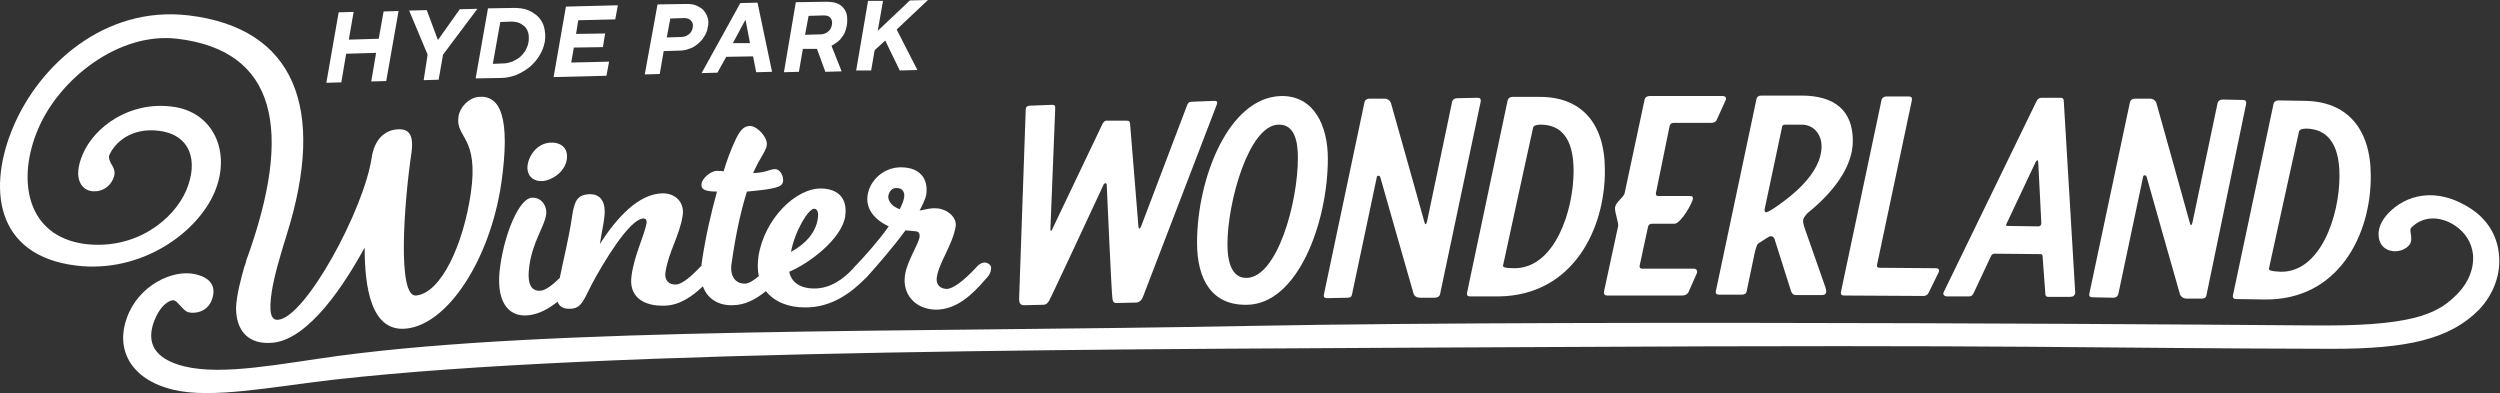
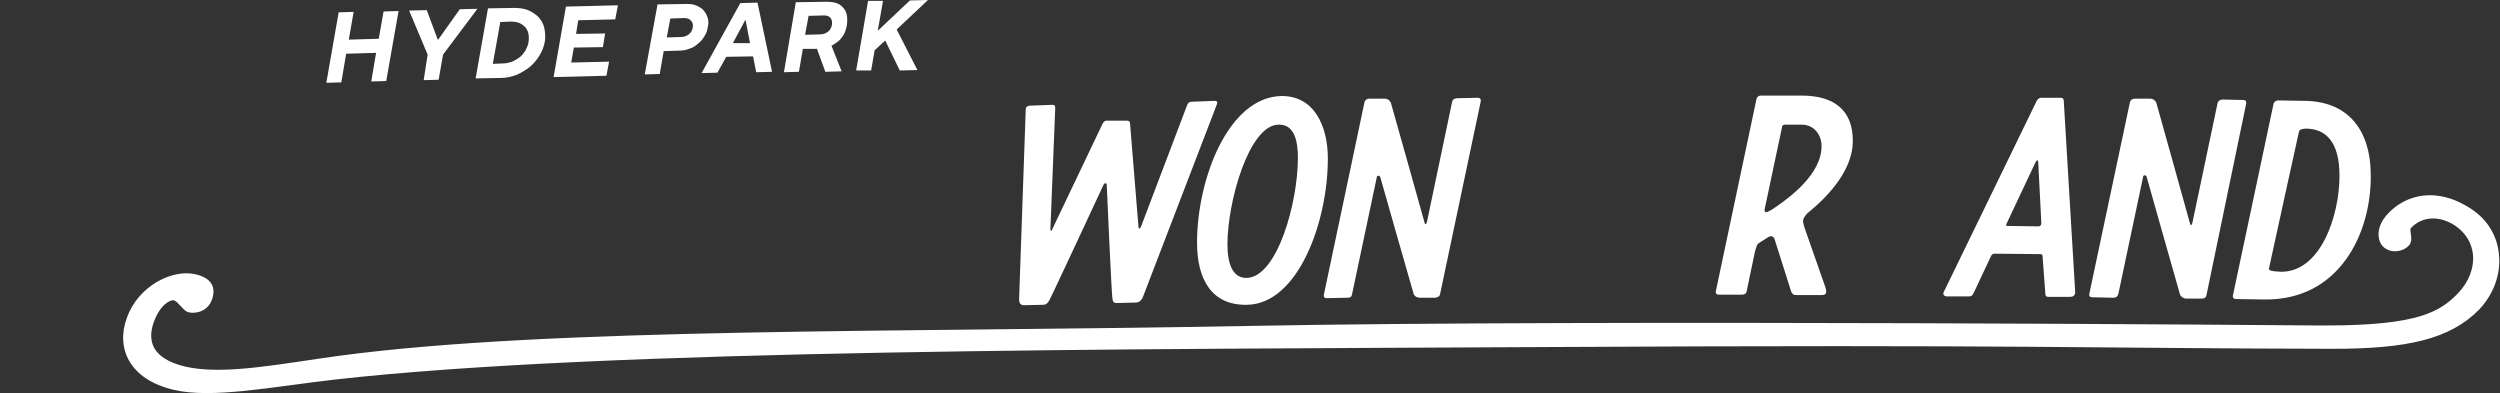
<svg xmlns="http://www.w3.org/2000/svg" width="318" height="50" viewBox="0 0 318 50" fill="none">
  <rect x="0" y="0" width="318" height="50" fill="#333333" stroke="none" />
  <path d="M143.301 15.35C143.637 15.35 143.749 15.462 143.749 15.798L144.813 28.851C144.813 28.963 144.869 29.075 144.925 29.075C145.037 29.075 145.037 28.963 145.149 28.795L150.976 13.445C151.088 13.109 151.256 12.941 151.592 12.941L154.505 12.829C154.785 12.829 154.897 12.941 154.785 13.277L145.429 37.646C145.317 37.983 145.037 38.487 144.477 38.487L142.012 38.543C141.676 38.543 141.564 38.375 141.508 38.039C141.396 37.702 140.78 23.585 140.78 23.585C140.78 23.417 140.724 23.305 140.612 23.305C140.5 23.305 140.387 23.417 140.331 23.585C140.331 23.585 133.665 37.926 133.441 38.263C133.217 38.599 133.049 38.767 132.713 38.767L130.248 38.823C129.687 38.823 129.631 38.375 129.631 38.039L130.472 13.949C130.472 13.613 130.64 13.501 130.92 13.445L133.833 13.333C134.169 13.333 134.225 13.445 134.225 13.781L133.609 29.187C133.609 29.299 133.665 29.355 133.721 29.355C133.777 29.355 133.777 29.299 133.833 29.187L140.219 15.798C140.331 15.574 140.5 15.35 140.724 15.35H143.301Z" fill="white" />
  <path d="M152.264 30.868C152.264 22.745 156.242 12.381 162.964 12.213C167.166 12.157 168.902 16.022 168.902 20.168C168.902 28.291 165.093 38.655 158.65 38.767C154.113 38.879 152.264 35.517 152.264 30.868ZM165.093 20.056C165.093 17.927 164.645 15.798 162.628 15.854C158.875 15.91 156.13 25.658 156.13 31.092C156.13 33.445 156.746 35.406 158.594 35.349C162.46 35.237 165.093 25.826 165.093 20.056Z" fill="white" />
  <path d="M171.423 37.87L168.79 37.926C168.51 37.926 168.342 37.814 168.398 37.478L173.552 13.053C173.608 12.717 173.888 12.549 174.168 12.549H176.129C176.465 12.549 176.745 12.717 176.913 13.053C177.025 13.389 181.227 28.403 181.227 28.403C181.283 28.515 181.283 28.515 181.339 28.515C181.395 28.515 181.451 28.403 181.507 28.235L184.7 12.997C184.756 12.661 185.036 12.493 185.373 12.493L187.95 12.437C188.286 12.437 188.398 12.605 188.342 12.941L183.188 37.366C183.132 37.702 182.908 37.814 182.571 37.87H180.611C180.331 37.87 179.995 37.758 179.826 37.422C179.714 37.086 175.569 22.52 175.569 22.52C175.513 22.409 175.457 22.352 175.345 22.352C175.177 22.352 175.121 22.465 175.121 22.577L171.983 37.422C171.927 37.758 171.759 37.87 171.423 37.87Z" fill="white" />
-   <path d="M190.638 37.702H186.997C186.717 37.702 186.549 37.59 186.605 37.254L191.759 12.829C191.815 12.493 192.095 12.325 192.375 12.325H195.736C201.058 12.269 204.14 15.574 204.14 21.624C204.196 29.075 200.106 37.59 190.638 37.702ZM200.162 21.736C200.162 17.423 198.425 15.854 195.961 15.854C195.456 15.854 195.064 15.966 195.008 16.246C194.672 17.703 191.199 33.725 191.199 33.725C191.087 34.005 191.479 34.117 192.655 34.117C197.753 34.117 200.162 26.834 200.162 21.736Z" fill="white" />
-   <path d="M215.456 34.173C215.736 34.173 215.96 34.397 215.848 34.733L214.784 37.142C214.672 37.422 214.336 37.59 213.999 37.59H204.42C204.14 37.59 203.972 37.422 204.028 37.086L205.82 28.795C205.932 28.403 205.428 27.17 205.428 26.498C205.428 25.714 206.549 25.154 206.661 24.537L209.182 12.717C209.238 12.381 209.518 12.213 209.798 12.213H219.153C219.434 12.213 219.658 12.437 219.49 12.773L218.369 15.238C218.257 15.518 217.977 15.63 217.641 15.63H212.879C212.599 15.63 212.431 15.798 212.375 16.022L210.638 24.537C210.582 24.817 210.694 24.93 210.918 24.93H214.896C215.176 24.93 215.344 24.985 215.344 25.21C215.344 25.77 213.775 28.459 212.991 28.459H210.134C209.91 28.459 209.686 28.571 209.63 28.851L208.565 33.781C208.509 34.005 208.621 34.173 208.846 34.173H215.456Z" fill="white" />
  <path d="M229.349 28.123C229.349 28.403 229.461 28.683 229.573 29.075L232.206 36.582C232.374 37.142 232.374 37.534 231.702 37.534H228.453C228.061 37.534 227.949 37.31 227.837 37.086L225.708 30.363C225.596 30.083 225.26 29.915 224.868 30.195L223.635 30.98C223.467 31.092 223.243 31.932 223.187 32.212L222.179 37.03C222.123 37.366 221.898 37.478 221.562 37.478H218.649C218.369 37.478 218.201 37.366 218.257 37.03L223.411 12.661C223.467 12.325 223.691 12.157 224.027 12.157H229.125C233.439 12.157 235.68 14.117 235.68 17.927C235.68 21.512 232.767 24.817 229.909 27.114C229.517 27.562 229.349 27.787 229.349 28.123ZM226.044 26.218C227.557 25.154 231.702 22.184 231.702 18.599C231.702 17.087 230.694 15.854 229.181 15.854H227.108C226.828 15.854 226.66 15.966 226.66 16.246L224.475 26.554C224.419 26.834 224.475 27.002 224.7 27.002C224.868 26.946 225.26 26.778 226.044 26.218Z" fill="white" />
-   <path d="M246.212 34.117C246.604 34.117 246.772 34.341 246.548 34.733L245.315 37.254C245.203 37.478 244.979 37.646 244.699 37.646L234.559 37.59C234.279 37.59 234.111 37.478 234.167 37.142L239.321 12.773C239.377 12.437 239.657 12.269 239.937 12.269H242.794C243.131 12.269 243.243 12.437 243.187 12.773L238.761 33.669C238.705 33.949 238.817 34.061 239.097 34.061L246.212 34.117Z" fill="white" />
  <path d="M259.825 32.716C259.825 32.436 259.769 32.324 259.545 32.324L253.719 32.268C253.494 32.268 253.326 32.38 253.214 32.66L251.086 37.198C250.917 37.534 250.805 37.702 250.469 37.702H247.668C247.332 37.702 247.108 37.478 247.22 37.198L259.041 12.885C259.153 12.661 259.321 12.437 259.713 12.437H262.122C262.458 12.437 262.514 12.661 262.514 12.885L263.97 37.254C263.914 37.59 263.69 37.758 263.354 37.758H260.553C260.217 37.758 260.161 37.59 260.161 37.254L259.825 32.716ZM259.265 20.672C259.265 20.448 259.209 20.392 259.153 20.392C259.097 20.392 259.041 20.448 258.929 20.616L255.231 28.459C255.119 28.683 255.175 28.739 255.399 28.739L259.265 28.795C259.489 28.795 259.657 28.683 259.657 28.347L259.265 20.672Z" fill="white" />
  <path d="M268.788 37.87L266.155 37.814C265.875 37.814 265.707 37.702 265.763 37.366L270.917 13.053C270.973 12.717 271.253 12.549 271.533 12.549H273.494C273.83 12.549 274.11 12.717 274.278 13.053C274.39 13.389 278.592 28.515 278.592 28.515C278.648 28.627 278.648 28.627 278.704 28.627C278.76 28.627 278.816 28.515 278.872 28.347L282.065 13.165C282.121 12.829 282.401 12.661 282.738 12.661L285.314 12.717C285.651 12.717 285.763 12.885 285.707 13.221L280.665 37.534C280.609 37.87 280.385 37.983 280.048 37.983H278.088C277.808 37.983 277.472 37.814 277.303 37.478C277.191 37.142 273.046 22.465 273.046 22.465C272.99 22.353 272.934 22.297 272.822 22.297C272.654 22.297 272.598 22.409 272.598 22.521L269.46 37.366C269.348 37.758 269.124 37.87 268.788 37.87Z" fill="white" />
  <path d="M288.06 38.094L284.418 38.038C284.138 38.038 283.97 37.87 284.026 37.59L289.18 13.277C289.236 12.941 289.516 12.773 289.796 12.773L293.157 12.829C298.479 12.885 301.561 16.302 301.561 22.352C301.617 29.747 297.527 38.206 288.06 38.094ZM297.583 22.352C297.583 18.039 295.846 16.414 293.382 16.358C292.877 16.358 292.485 16.47 292.429 16.75C292.093 18.207 288.62 34.117 288.62 34.117C288.508 34.397 288.9 34.509 290.076 34.565C295.174 34.677 297.583 27.451 297.583 22.352Z" fill="white" />
-   <path d="M125.318 33.389C124.87 33.389 124.477 33.613 123.973 34.229C122.797 35.462 121.284 36.806 120.332 36.75C119.604 36.694 119.043 36.246 119.155 35.293C119.436 33.389 121.172 31.148 121.564 28.795C121.732 27.619 120.444 26.554 119.099 26.498C118.259 26.442 117.755 26.666 116.971 26.778C117.363 26.05 117.699 25.322 117.811 24.817C118.147 22.577 116.859 21.344 114.786 21.288C112.489 21.176 110.64 22.913 110.36 24.817C110.08 26.666 111.368 28.011 113.049 28.795C111.705 30.7 109.912 32.66 109.072 33.557C108.847 33.781 108.623 34.005 108.455 34.229C107.335 35.406 105.654 36.75 103.469 36.694C102.797 36.694 100.78 36.526 100.388 34.565C102.965 33.501 107.055 30.364 107.503 27.562C107.839 25.322 106.719 24.033 104.478 23.977C101.173 23.921 97.195 27.899 96.467 32.66C96.355 33.557 96.355 34.397 96.523 35.125C95.851 35.686 95.234 36.078 94.73 36.078C93.498 36.078 92.825 35.069 93.049 33.557C93.666 29.187 94.394 26.33 95.01 24.369C98.652 24.033 99.492 23.809 99.604 23.081C99.716 22.409 99.212 21.512 98.596 21.512C97.867 21.512 97.531 21.96 95.794 22.016C96.691 20 97.419 19.271 97.531 18.487C97.699 17.479 96.299 16.022 95.402 16.022C94.562 16.022 94.058 16.638 93.386 18.151C92.993 19.047 92.489 20.28 92.041 21.792C91.761 21.736 91.537 21.736 91.201 21.736C90.361 21.736 89.296 22.745 89.24 23.361C89.184 23.865 89.24 24.369 91.201 24.369C90.472 27.002 89.744 30.084 89.24 33.557C89.24 33.613 89.24 33.725 89.24 33.781C88.12 34.957 86.887 36.134 85.991 36.19C85.094 36.246 84.478 35.63 84.646 34.621C85.038 32.044 86.439 29.971 86.831 27.451C87.111 25.714 85.879 24.537 84.198 24.593C81.229 24.705 78.54 27.562 76.299 31.036C76.523 29.691 76.803 28.291 76.859 27.731C77.139 25.714 76.411 24.649 74.955 24.705C73.386 24.761 73.05 25.658 72.77 27.506C72.378 30.252 71.705 32.828 71.201 35.349C70.305 36.246 69.409 36.918 68.792 36.974C67.56 37.086 67 36.134 67.336 33.781C67.784 30.7 69.184 28.963 69.465 27.338C69.633 26.274 68.904 25.042 67.616 25.154C66.103 25.266 64.255 29.411 63.638 33.781C62.966 38.263 64.591 40.335 67.112 40.111C68.512 39.999 69.801 39.271 70.921 38.375C71.145 38.991 71.649 39.327 72.602 39.271C73.946 39.215 74.226 38.207 75.291 36.134C76.691 33.501 80.053 27.843 81.845 27.787C82.125 27.787 82.293 27.955 82.237 28.403C81.957 29.971 80.669 32.492 80.333 35.069C79.941 37.646 81.733 38.991 84.59 38.879C86.495 38.823 88.12 37.646 89.408 36.414C90.024 38.151 91.593 38.879 93.162 38.823C94.786 38.823 96.187 38.038 97.419 37.03C98.54 38.431 100.332 39.103 102.349 39.103C105.822 39.159 108.343 37.142 109.968 35.517C110.08 35.406 110.248 35.293 110.36 35.125C111.424 33.949 113.497 31.596 115.178 29.299C115.626 29.355 116.018 29.355 116.354 29.411C116.803 29.411 117.027 29.635 116.971 30.14C116.803 31.148 115.402 33.165 115.122 34.957C114.73 37.422 116.41 39.271 118.875 39.383C121.676 39.495 123.805 37.31 125.262 35.63C125.878 35.013 126.046 34.565 126.046 34.285C126.214 33.837 125.766 33.445 125.318 33.389ZM103.581 26.554C103.974 26.554 104.142 27.058 104.03 27.787C103.75 29.691 102.349 31.092 100.612 32.044C101.117 29.355 102.853 26.498 103.581 26.554ZM114.45 26.61C113.441 26.274 112.937 25.546 112.993 24.93C113.105 24.313 113.497 23.865 114.113 23.921C114.618 23.921 115.122 24.257 115.01 25.098C114.954 25.49 114.73 26.05 114.45 26.61ZM69.072 23.025C70.249 22.913 71.874 21.848 72.097 20.28C72.322 18.711 71.201 18.039 69.913 18.151C68.456 18.263 67.336 19.552 67.112 21.008C66.944 22.241 67.728 23.137 69.072 23.025ZM60.837 12.325C59.549 12.493 58.484 13.669 58.316 14.846C57.924 17.591 60.949 17.311 59.885 24.593C58.932 31.092 56.132 37.254 52.938 37.59C50.473 37.87 51.426 25.602 52.322 19.552C52.714 16.919 51.874 16.302 50.361 16.47C48.905 16.638 47.616 17.759 47.28 20.056C46.272 26.722 38.877 40.335 35.404 40.672C34.451 40.783 34.171 39.719 34.563 37.142C34.843 35.237 35.628 32.548 36.468 29.859C41.566 13.669 37.42 3.585 24.031 1.961C13.219 0.672 4.984 8.403 1.735 16.022C-1.57 23.697 -0.786 32.492 9.69 33.781C18.037 34.789 25.096 29.579 27.28 24.481C29.465 19.383 27.169 14.173 21.846 13.557C16.524 12.885 12.043 16.078 10.53 19.608C9.186 22.745 10.418 24.145 11.651 24.313C12.995 24.481 14.004 23.697 14.396 22.745C14.788 21.848 14.452 21.344 14.116 20.784C14.004 20.56 13.779 20.056 13.891 19.776C14.564 18.151 16.692 16.19 20.222 16.638C24.255 17.143 25.264 20.504 23.695 24.201C22.127 27.899 17.309 31.82 10.81 31.036C3.247 30.027 2.127 22.689 4.872 16.358C7.561 10.028 15.124 4.034 22.575 4.93C35.123 6.442 37.42 16.414 31.314 33.165V33.221C31.258 33.445 31.202 33.669 31.09 33.893C30.642 35.517 30.082 37.534 30.026 39.159C30.026 42.128 31.65 43.921 34.787 43.585C39.325 43.08 43.863 36.134 46.384 31.484C46.384 36.47 47.168 42.296 51.706 41.792C56.972 41.232 62.294 33.053 63.75 23.417C64.983 14.902 63.638 12.045 60.837 12.325Z" fill="white" />
  <path d="M317.863 32.324C317.639 29.971 316.406 27.955 314.39 26.61C309.852 23.585 305.93 24.873 303.802 27.114C302.905 28.067 302.457 29.075 302.569 30.084C302.625 30.756 302.961 31.316 303.409 31.596C304.418 32.268 305.762 31.932 306.379 31.26C306.827 30.812 306.715 30.195 306.659 29.747C306.603 29.411 306.547 29.075 306.715 28.963C308.115 27.506 310.3 27.395 312.261 28.683C313.605 29.579 314.39 30.868 314.558 32.324C314.726 34.061 314.053 35.854 312.653 37.31C310.412 39.607 307.723 41.4 295.903 41.4C295.903 41.4 294.838 41.4 294.726 41.4C294.726 41.4 203.635 40.615 159.043 41.456C115.066 42.296 70.193 41.624 43.078 45.265C35.628 46.274 28.401 47.786 23.471 46.61C19.381 45.601 18.709 43.416 19.55 41.008C20.39 38.655 21.734 38.094 22.127 38.207C22.631 38.319 23.359 39.607 23.975 39.719C24.816 39.943 26.384 39.663 26.944 38.151C27.505 36.638 27 35.406 24.928 34.901C22.015 34.173 17.589 36.302 16.132 40.447C14.732 44.257 16.412 48.234 22.07 49.579C26.944 50.755 34.675 49.187 42.518 48.29C77.083 44.369 143.973 44.425 196.465 44.145C258.312 43.809 265.819 44.313 296.687 44.369C306.098 44.369 311.589 43.193 315.342 39.383C317.191 37.422 318.143 34.845 317.863 32.324Z" fill="white" />
  <path d="M43.078 1.569L44.983 1.513L44.367 5.042L48.176 4.93L48.793 1.457L50.697 1.401L49.129 10.308L47.224 10.364L47.84 6.723L44.031 6.835L43.415 10.476L41.51 10.532L43.078 1.569Z" fill="white" />
  <path d="M54.395 6.947L52.042 1.345L54.283 1.288L55.683 5.042H55.739L58.484 1.176L60.725 1.12L56.355 6.947L55.795 10.14L53.891 10.196L54.395 6.947Z" fill="white" />
  <path d="M62.07 1.064L65.319 1.008C65.991 1.008 66.607 1.064 67.168 1.289C67.672 1.513 68.12 1.793 68.512 2.185C68.848 2.577 69.128 3.025 69.24 3.585C69.353 4.146 69.409 4.706 69.296 5.322C69.184 5.938 68.96 6.499 68.624 7.059C68.288 7.619 67.896 8.067 67.392 8.515C66.888 8.907 66.327 9.244 65.711 9.524C65.095 9.748 64.423 9.916 63.75 9.916L60.501 9.972L62.07 1.064ZM64.03 8.067C64.423 8.067 64.815 7.955 65.151 7.843C65.487 7.675 65.823 7.507 66.103 7.283C66.383 7.059 66.607 6.779 66.832 6.442C67 6.106 67.168 5.77 67.224 5.378C67.28 4.986 67.28 4.65 67.224 4.314C67.168 3.978 67 3.697 66.832 3.473C66.607 3.249 66.383 3.081 66.047 2.913C65.711 2.801 65.375 2.745 64.983 2.745L63.638 2.801L62.686 8.123L64.03 8.067Z" fill="white" />
  <path d="M71.986 0.84L78.596 0.672L78.26 2.465L73.554 2.577L73.274 4.314L76.971 4.258L76.691 5.994L72.994 6.05L72.658 7.955L77.476 7.843L77.139 9.636L70.417 9.804L71.986 0.84Z" fill="white" />
  <path d="M83.638 0.56L87.391 0.504C87.84 0.504 88.288 0.56 88.624 0.728C88.96 0.896 89.296 1.064 89.52 1.344C89.744 1.625 89.912 1.905 90.024 2.297C90.136 2.633 90.136 3.081 90.024 3.473C89.968 3.921 89.8 4.314 89.576 4.65C89.352 5.042 89.072 5.322 88.736 5.602C88.4 5.882 88.064 6.106 87.615 6.218C87.223 6.386 86.775 6.442 86.271 6.442L84.422 6.498L83.918 9.412L82.013 9.468L83.638 0.56ZM86.607 4.706C86.999 4.706 87.335 4.594 87.615 4.37C87.895 4.146 88.064 3.865 88.12 3.473C88.176 3.137 88.12 2.857 87.895 2.633C87.728 2.409 87.391 2.297 87.055 2.297L85.263 2.353L84.814 4.762L86.607 4.706Z" fill="white" />
  <path d="M94.17 0.392L96.355 0.336L98.204 9.132L96.187 9.188L95.794 7.171L92.377 7.227L91.257 9.244L89.24 9.3L94.17 0.392ZM95.402 5.49L94.842 2.577H94.786L93.218 5.49H95.402Z" fill="white" />
  <path d="M101.229 0.28L105.15 0.224C105.598 0.224 106.046 0.28 106.383 0.392C106.719 0.504 107.055 0.728 107.279 1.008C107.503 1.288 107.671 1.569 107.727 1.961C107.783 2.353 107.783 2.745 107.727 3.193C107.615 3.697 107.503 4.146 107.279 4.482C107.055 4.818 106.831 5.098 106.607 5.266C106.327 5.49 106.046 5.658 105.766 5.826L107.055 9.075L104.982 9.131L103.918 6.218H102.125L101.621 9.131L99.716 9.187L101.229 0.28ZM104.366 4.37C104.702 4.37 105.038 4.258 105.318 4.034C105.598 3.809 105.766 3.529 105.822 3.137C105.878 2.801 105.822 2.521 105.654 2.297C105.486 2.073 105.206 1.961 104.814 1.961L102.853 2.017L102.405 4.426L104.366 4.37Z" fill="white" />
  <path d="M110.416 0.112H112.321L111.649 3.921L115.738 0.056L118.035 0L114.057 3.753L116.69 8.907L114.45 8.963L112.601 5.154L111.256 6.386L110.808 8.963H108.904L110.416 0.112Z" fill="white" />
</svg>